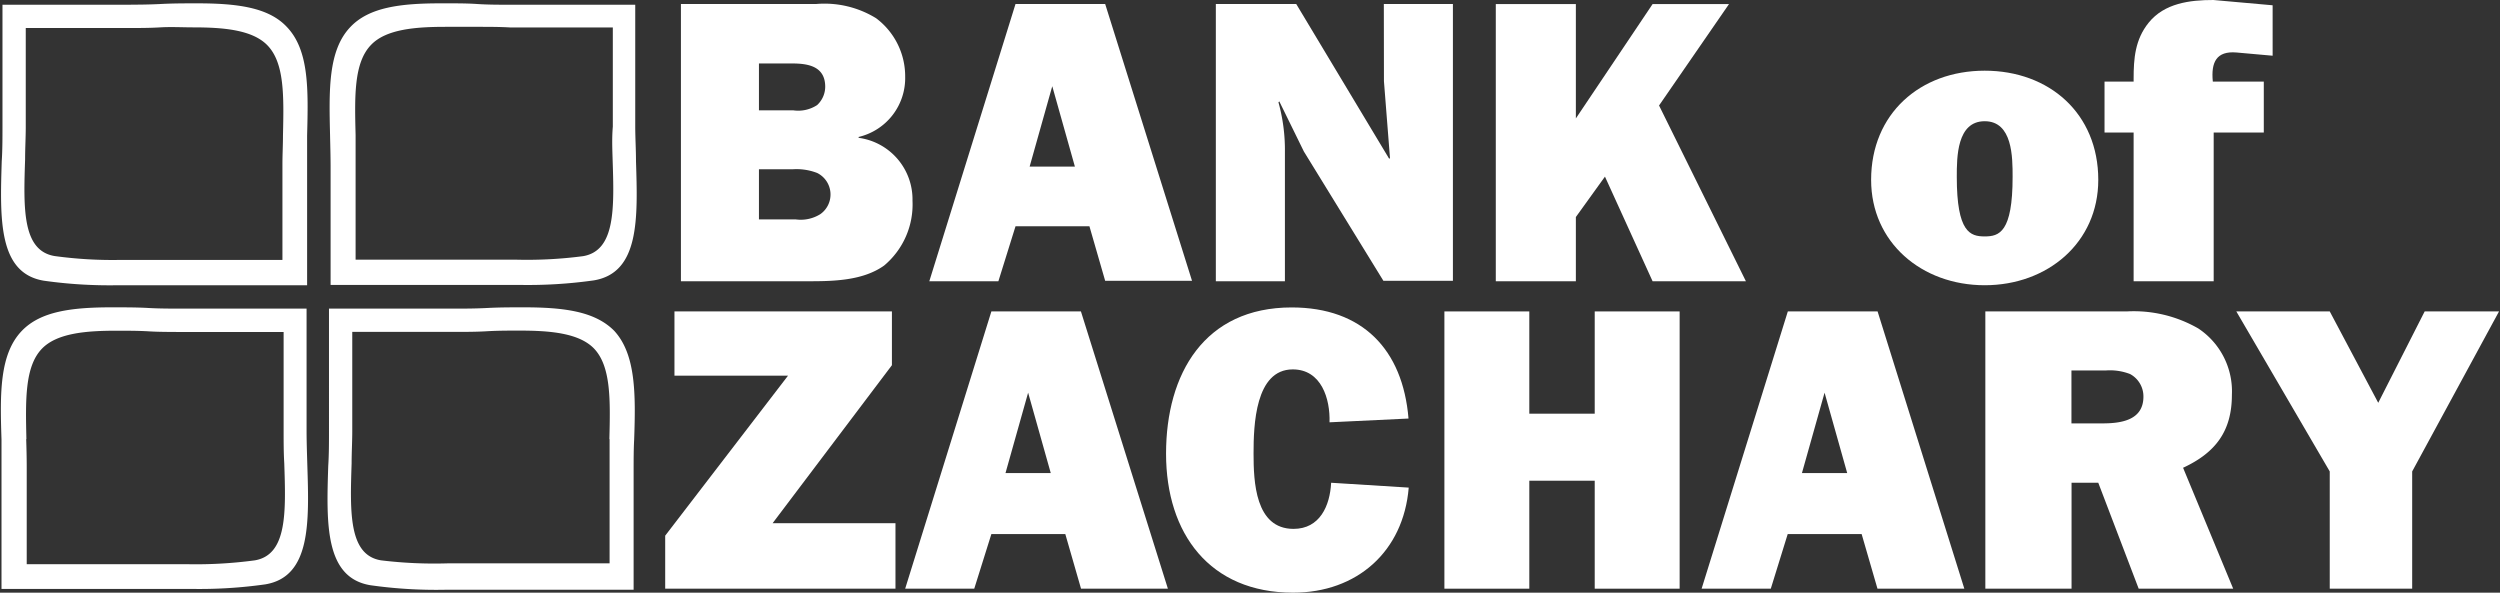
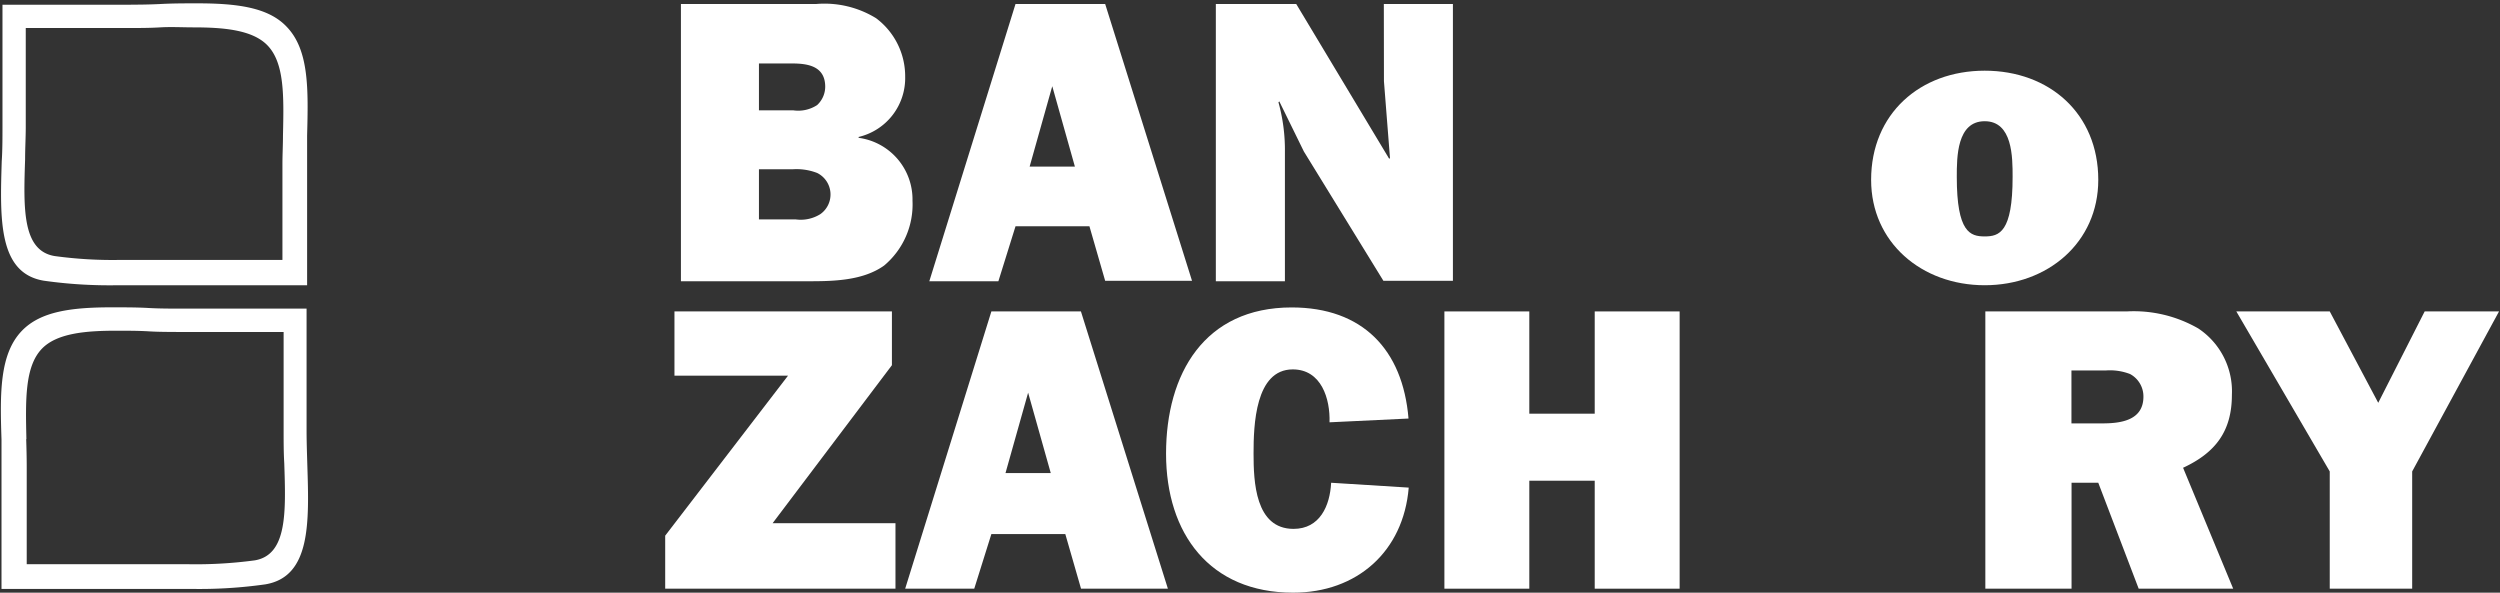
<svg xmlns="http://www.w3.org/2000/svg" id="Layer_1" data-name="Layer 1" width="232" height="55" viewBox="0 0 232 55">
  <rect x="0" y="0" width="232" height="55" fill="#333333" stroke="none" />
  <defs>
    <style>.cls-1{fill:#fff;}</style>
  </defs>
  <title>BOZLogo-new</title>
  <path class="cls-1" d="M82.05,24.64a7.39,7.39,0,0,0,2.63-6,5.77,5.77,0,0,0-5-5.85v-.08A5.61,5.61,0,0,0,84,7.12,6.73,6.73,0,0,0,81.3,1.69,9.14,9.14,0,0,0,75.75.37H63.19V26.1H75C77.29,26.1,80.07,26.06,82.05,24.64ZM70.43,5.89H73.5c1.5,0,3.08.26,3.08,2.17a2.33,2.33,0,0,1-.75,1.69,3.21,3.21,0,0,1-2.21.49H70.43Zm0,14.47V15.71h3.11a5.31,5.31,0,0,1,2.29.34,2.23,2.23,0,0,1,.3,3.82,3.43,3.43,0,0,1-2.29.49Z" />
  <path class="cls-1" d="M94.24,21h6.86l1.46,5.06h8.06L102.56.37H94.24l-8,25.73h6.41ZM97.65,8l2.1,7.46h-4.2Z" />
  <path class="cls-1" d="M128.43,7.54l.56,7.12-.07.08L120.29.37h-7.46V26.1h6.41v-12a16.58,16.58,0,0,0-.52-4.31l-.08-.3.08-.08L121,14.06l7.38,12h6.45V.37h-6.41Z" />
-   <polygon class="cls-1" points="146.24 20.14 148.94 16.39 153.36 26.1 162.02 26.1 153.96 9.79 160.45 0.38 153.36 0.38 146.24 10.99 146.24 0.38 138.81 0.38 138.81 26.1 146.24 26.1 146.24 20.14" />
  <path class="cls-1" d="M194.72,16.69c0-6.15-4.54-10.13-10.54-10.13s-10.54,4-10.54,10.13c0,5.81,4.69,9.78,10.54,9.78S194.72,22.5,194.72,16.69Zm-10.54,5.25c-1.35,0-2.59-.38-2.59-5.52,0-1.83,0-5.17,2.59-5.17s2.59,3.34,2.59,5.17C186.77,21.56,185.53,21.94,184.18,21.94Z" />
-   <path class="cls-1" d="M198,26.1h7.43V12.3h4.65V7.57h-4.73c-.18-1.8.34-2.85,2.18-2.7l3.37.3V.49L205.4,0c-2.21,0-4.54.3-6,2.1C198.13,3.67,198,5.44,198,7.31v.26h-2.7V12.3H198Z" />
  <polygon class="cls-1" points="82.77 33.89 82.77 28.9 62.59 28.9 62.59 34.86 73.13 34.86 61.73 49.71 61.73 54.63 83.1 54.63 83.1 48.55 71.7 48.55 82.77 33.89" />
  <path class="cls-1" d="M92,28.9,84,54.63h6.41L92,49.56h6.86l1.46,5.07h8.06L100.31,28.9Zm1.31,15,2.1-7.46,2.1,7.46Z" />
  <path class="cls-1" d="M130.71,38.84c-.53-6.41-4.28-10.31-10.84-10.31-8.1,0-11.66,6.15-11.66,13.57S112.26,55,120,55c5.93,0,10.24-3.82,10.73-9.75l-7.2-.45c-.11,2.14-1.05,4.28-3.49,4.28-3.56,0-3.71-4.39-3.71-7s.15-7.8,3.64-7.8c2.66,0,3.48,2.74,3.41,4.91Z" />
  <polygon class="cls-1" points="147.99 38.39 141.92 38.39 141.92 28.9 134.04 28.9 134.04 54.63 141.92 54.63 141.92 44.61 147.99 44.61 147.99 54.63 155.87 54.63 155.87 28.9 147.99 28.9 147.99 38.39" />
-   <path class="cls-1" d="M165.91,28.9l-8,25.73h6.42l1.57-5.07h6.86l1.47,5.07h8.06L174.24,28.9Zm1.31,15,2.1-7.46,2.1,7.46Z" />
  <path class="cls-1" d="M207.12,36.63A7,7,0,0,0,204,30.48a12,12,0,0,0-6.64-1.58H184.24V54.63h8V44.8h2.48l3.75,9.83h8.77l-4.65-11.22C205.62,42,207.12,40,207.12,36.63Zm-12,2.66h-2.89V34.38h3.19a5.18,5.18,0,0,1,2.25.33,2.36,2.36,0,0,1,1.24,2.1C198.91,39,196.84,39.29,195.12,39.29Z" />
  <polygon class="cls-1" points="225.01 28.9 220.7 37.38 216.2 28.9 207.53 28.9 216.2 43.75 216.2 54.63 223.85 54.63 223.85 43.75 231.91 28.9 225.01 28.9" />
-   <path class="cls-1" d="M30.68,15.52V26.44H45.76l2.43,0a43.68,43.68,0,0,0,6.91-.42c4.25-.7,4.09-5.73,3.92-11.06,0-1.08-.07-2.17-.07-3.25V.44H47.46c-1.1,0-2.17,0-3.21-.07S42,.31,40.9.31c-3.77,0-6.64.37-8.37,2.18-2.09,2.17-2,5.84-1.9,10.09C30.65,13.53,30.68,14.51,30.68,15.52Zm26.17-.75c.15,4.55.27,8.48-2.73,9A39.81,39.81,0,0,1,48,24.1H45.75l-2.25,0H33V15.21c0-.91,0-1.81,0-2.67-.09-3.62-.17-6.74,1.45-8.39,1.41-1.46,4.17-1.66,6.93-1.66,1,0,2,0,3,0s2,0,3,.06h9.49v9.2C56.78,12.79,56.82,13.79,56.85,14.77Z" />
  <path class="cls-1" d="M28.45,39.94V28.64l-7.87,0-3.61,0c-1.1,0-2.18,0-3.22-.06s-2.28-.06-3.34-.06c-3.77,0-6.64.37-8.38,2.18C-.06,32.87,0,36.54.14,40.79c0,1,0,1.93,0,2.93V54.65H15.27l2.43,0a43.68,43.68,0,0,0,6.91-.42c4.24-.7,4.08-5.73,3.91-11.06C28.49,42.12,28.45,41,28.45,39.94Zm-26,.81c-.08-3.62-.16-6.74,1.45-8.4,1.42-1.46,4.17-1.66,6.93-1.66,1,0,2,0,3,.06s1.95.05,3,.06h9.49V40c0,1,0,2,.06,3,.15,4.55.28,8.48-2.73,9a40.94,40.94,0,0,1-6.15.36l-2.21,0H2.48V43.42C2.48,42.51,2.46,41.61,2.43,40.75Z" />
-   <path class="cls-1" d="M48.57,28.52c-1.06,0-2.18,0-3.34.06s-2.12.06-3.21.06l-3.61,0-7.88,0V40c0,1.08,0,2.17-.07,3.25-.17,5.33-.33,10.36,3.92,11.06a43.48,43.48,0,0,0,6.9.42l2.43,0H58.8V43.72c0-1,0-2,.05-2.93C59,36.54,59,32.87,57,30.7,55.21,28.89,52.34,28.52,48.57,28.52Zm8,12.23c0,.86,0,1.76,0,2.67v8.86H43.72l-2.21,0A40.94,40.94,0,0,1,35.36,52c-3-.49-2.88-4.42-2.73-9,0-1,.06-2,.06-3v-9.2h9.5c1,0,2,0,3-.06s2.07-.06,3-.06c2.76,0,5.51.2,6.93,1.66C56.71,34,56.64,37.13,56.55,40.75Z" />
  <path class="cls-1" d="M4.07,26.05a43.68,43.68,0,0,0,6.91.42l2.43,0H28.5V15.52c0-1,0-2,0-2.94.11-4.25.2-7.92-1.89-10.09C24.91.68,22,.31,18.27.31c-1.06,0-2.18,0-3.34.06s-2.12.06-3.21.07H.23v11.3c0,1.08,0,2.18-.07,3.25C0,20.32-.17,25.35,4.07,26.05ZM2.33,14.77c0-1,.06-2,.06-3V2.6h9.49c1,0,2,0,3-.06s2.06,0,3,0c2.76,0,5.51.2,6.93,1.66,1.61,1.65,1.53,4.77,1.45,8.39,0,.87-.05,1.76-.05,2.67v8.86H15.68l-2.26,0H11.2a39.6,39.6,0,0,1-6.14-.36C2.05,23.25,2.18,19.32,2.33,14.77Z" />
</svg>